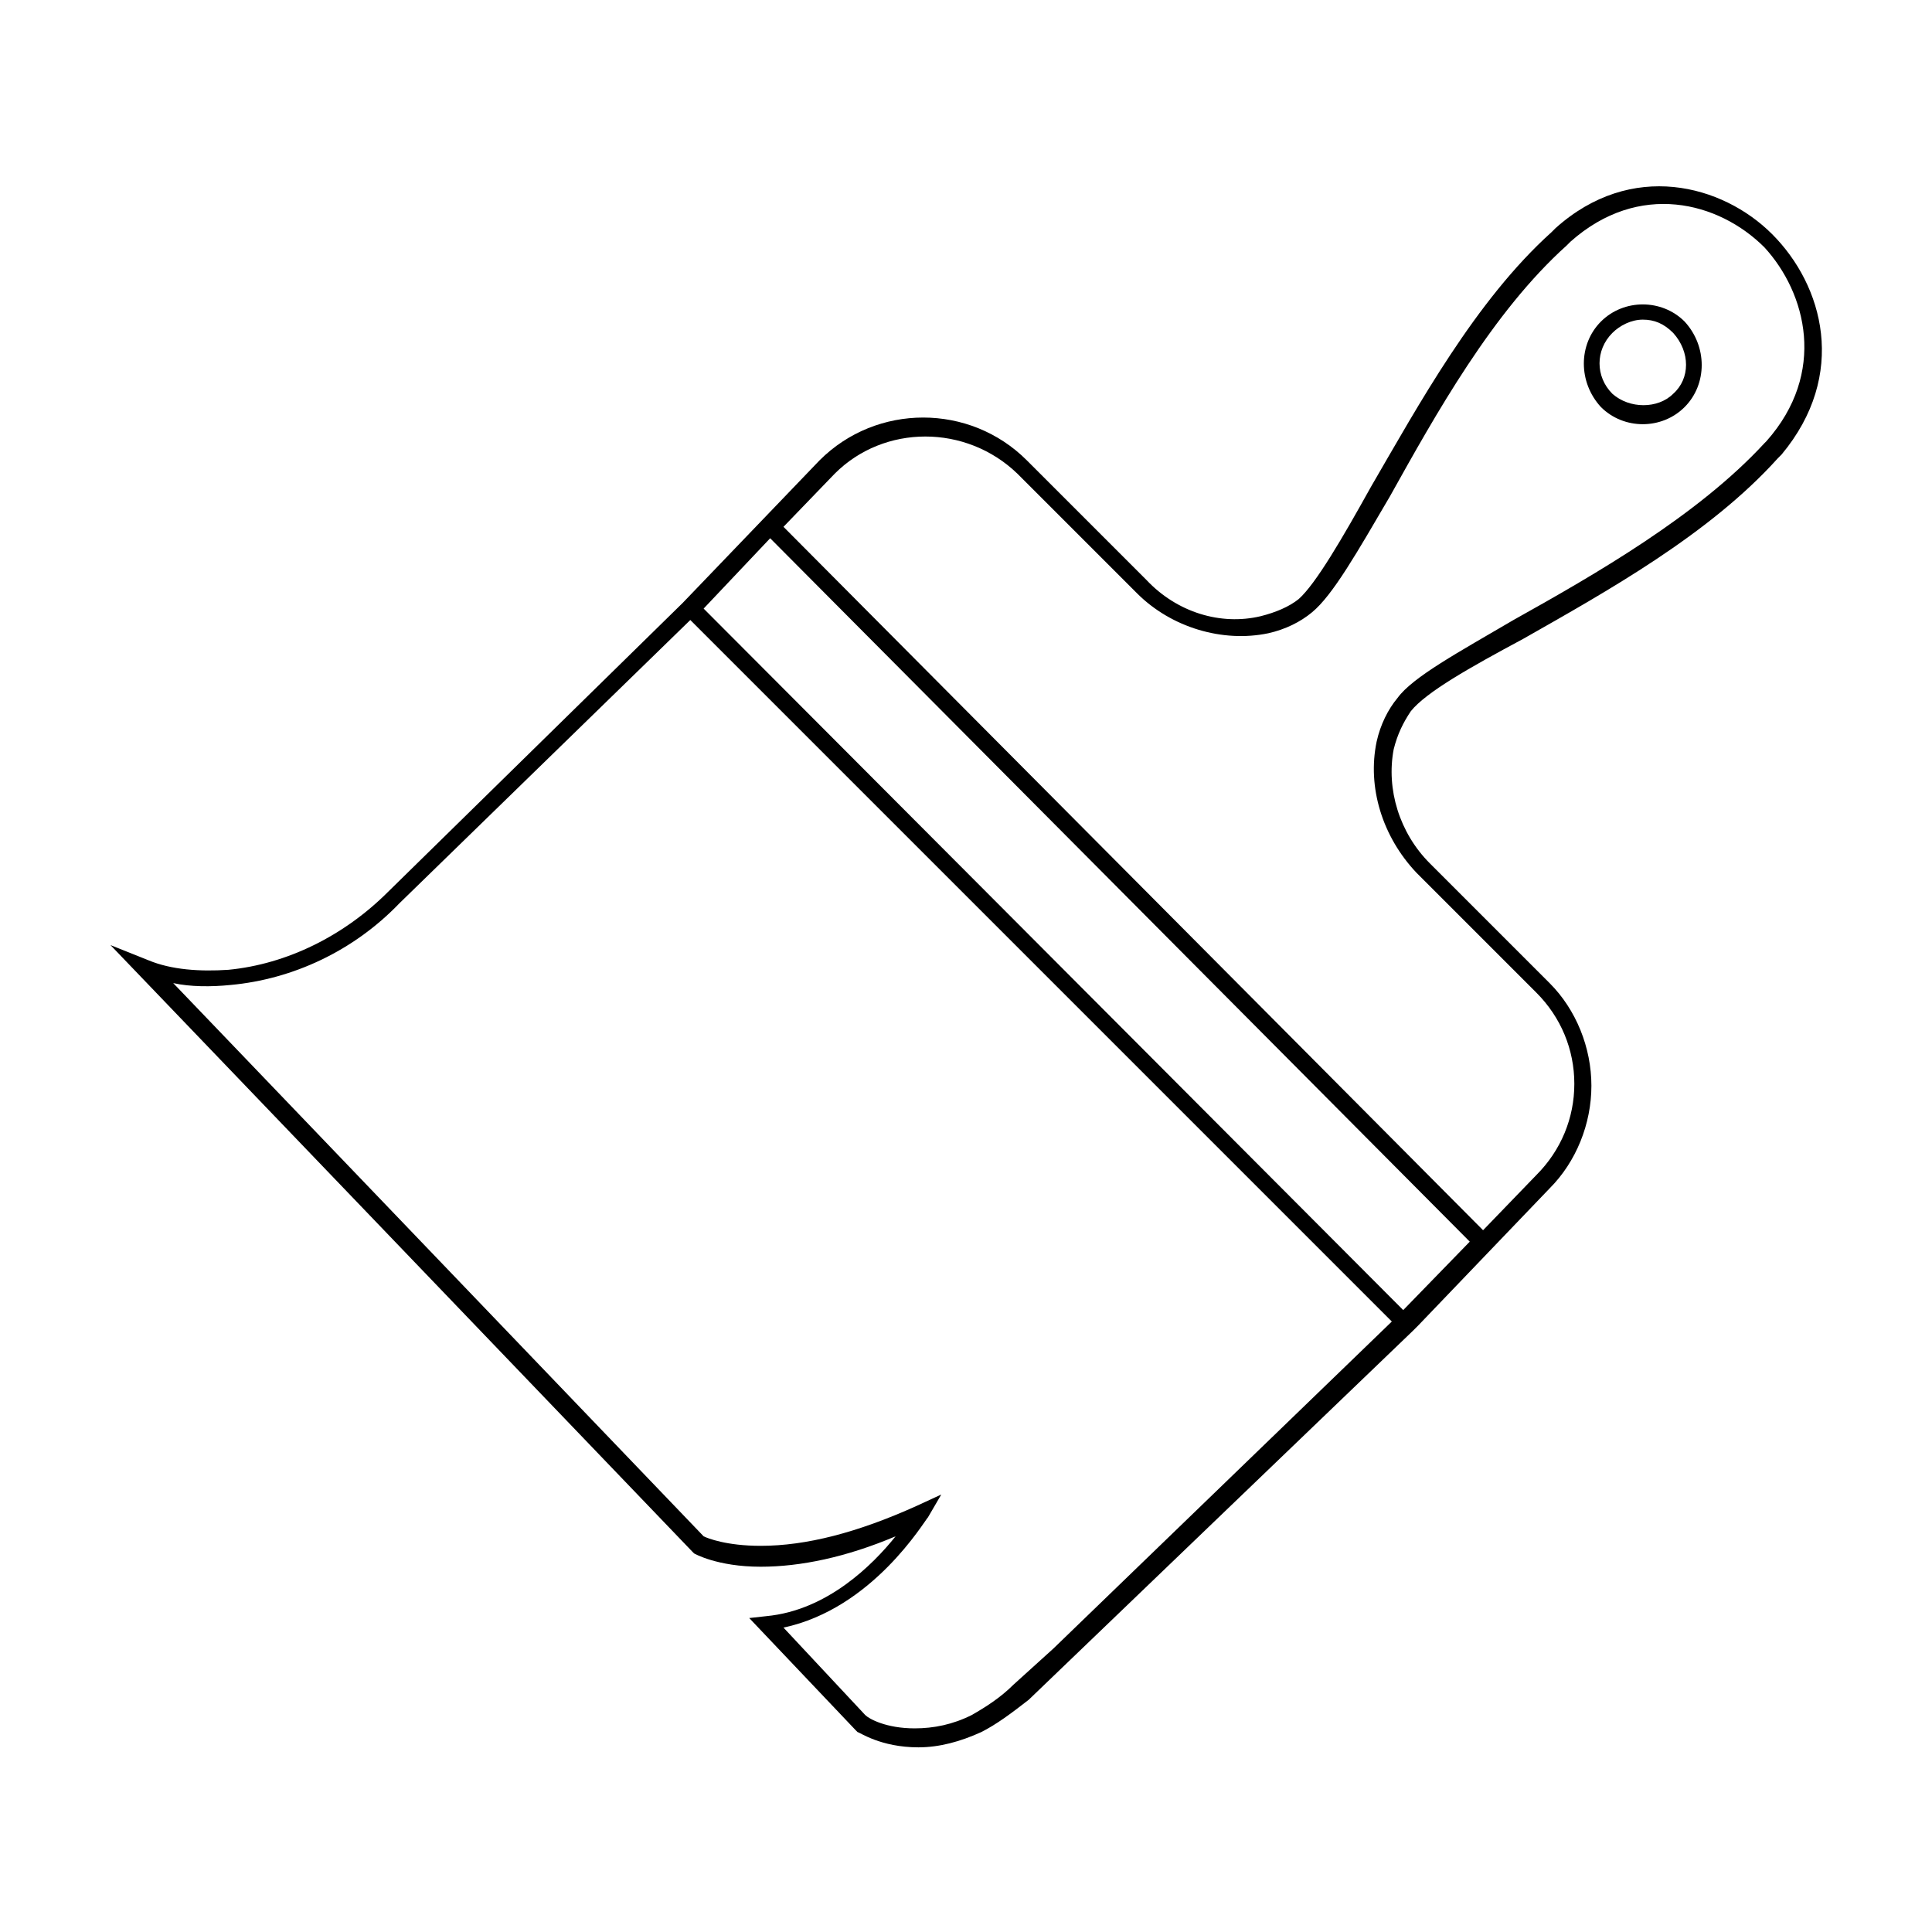
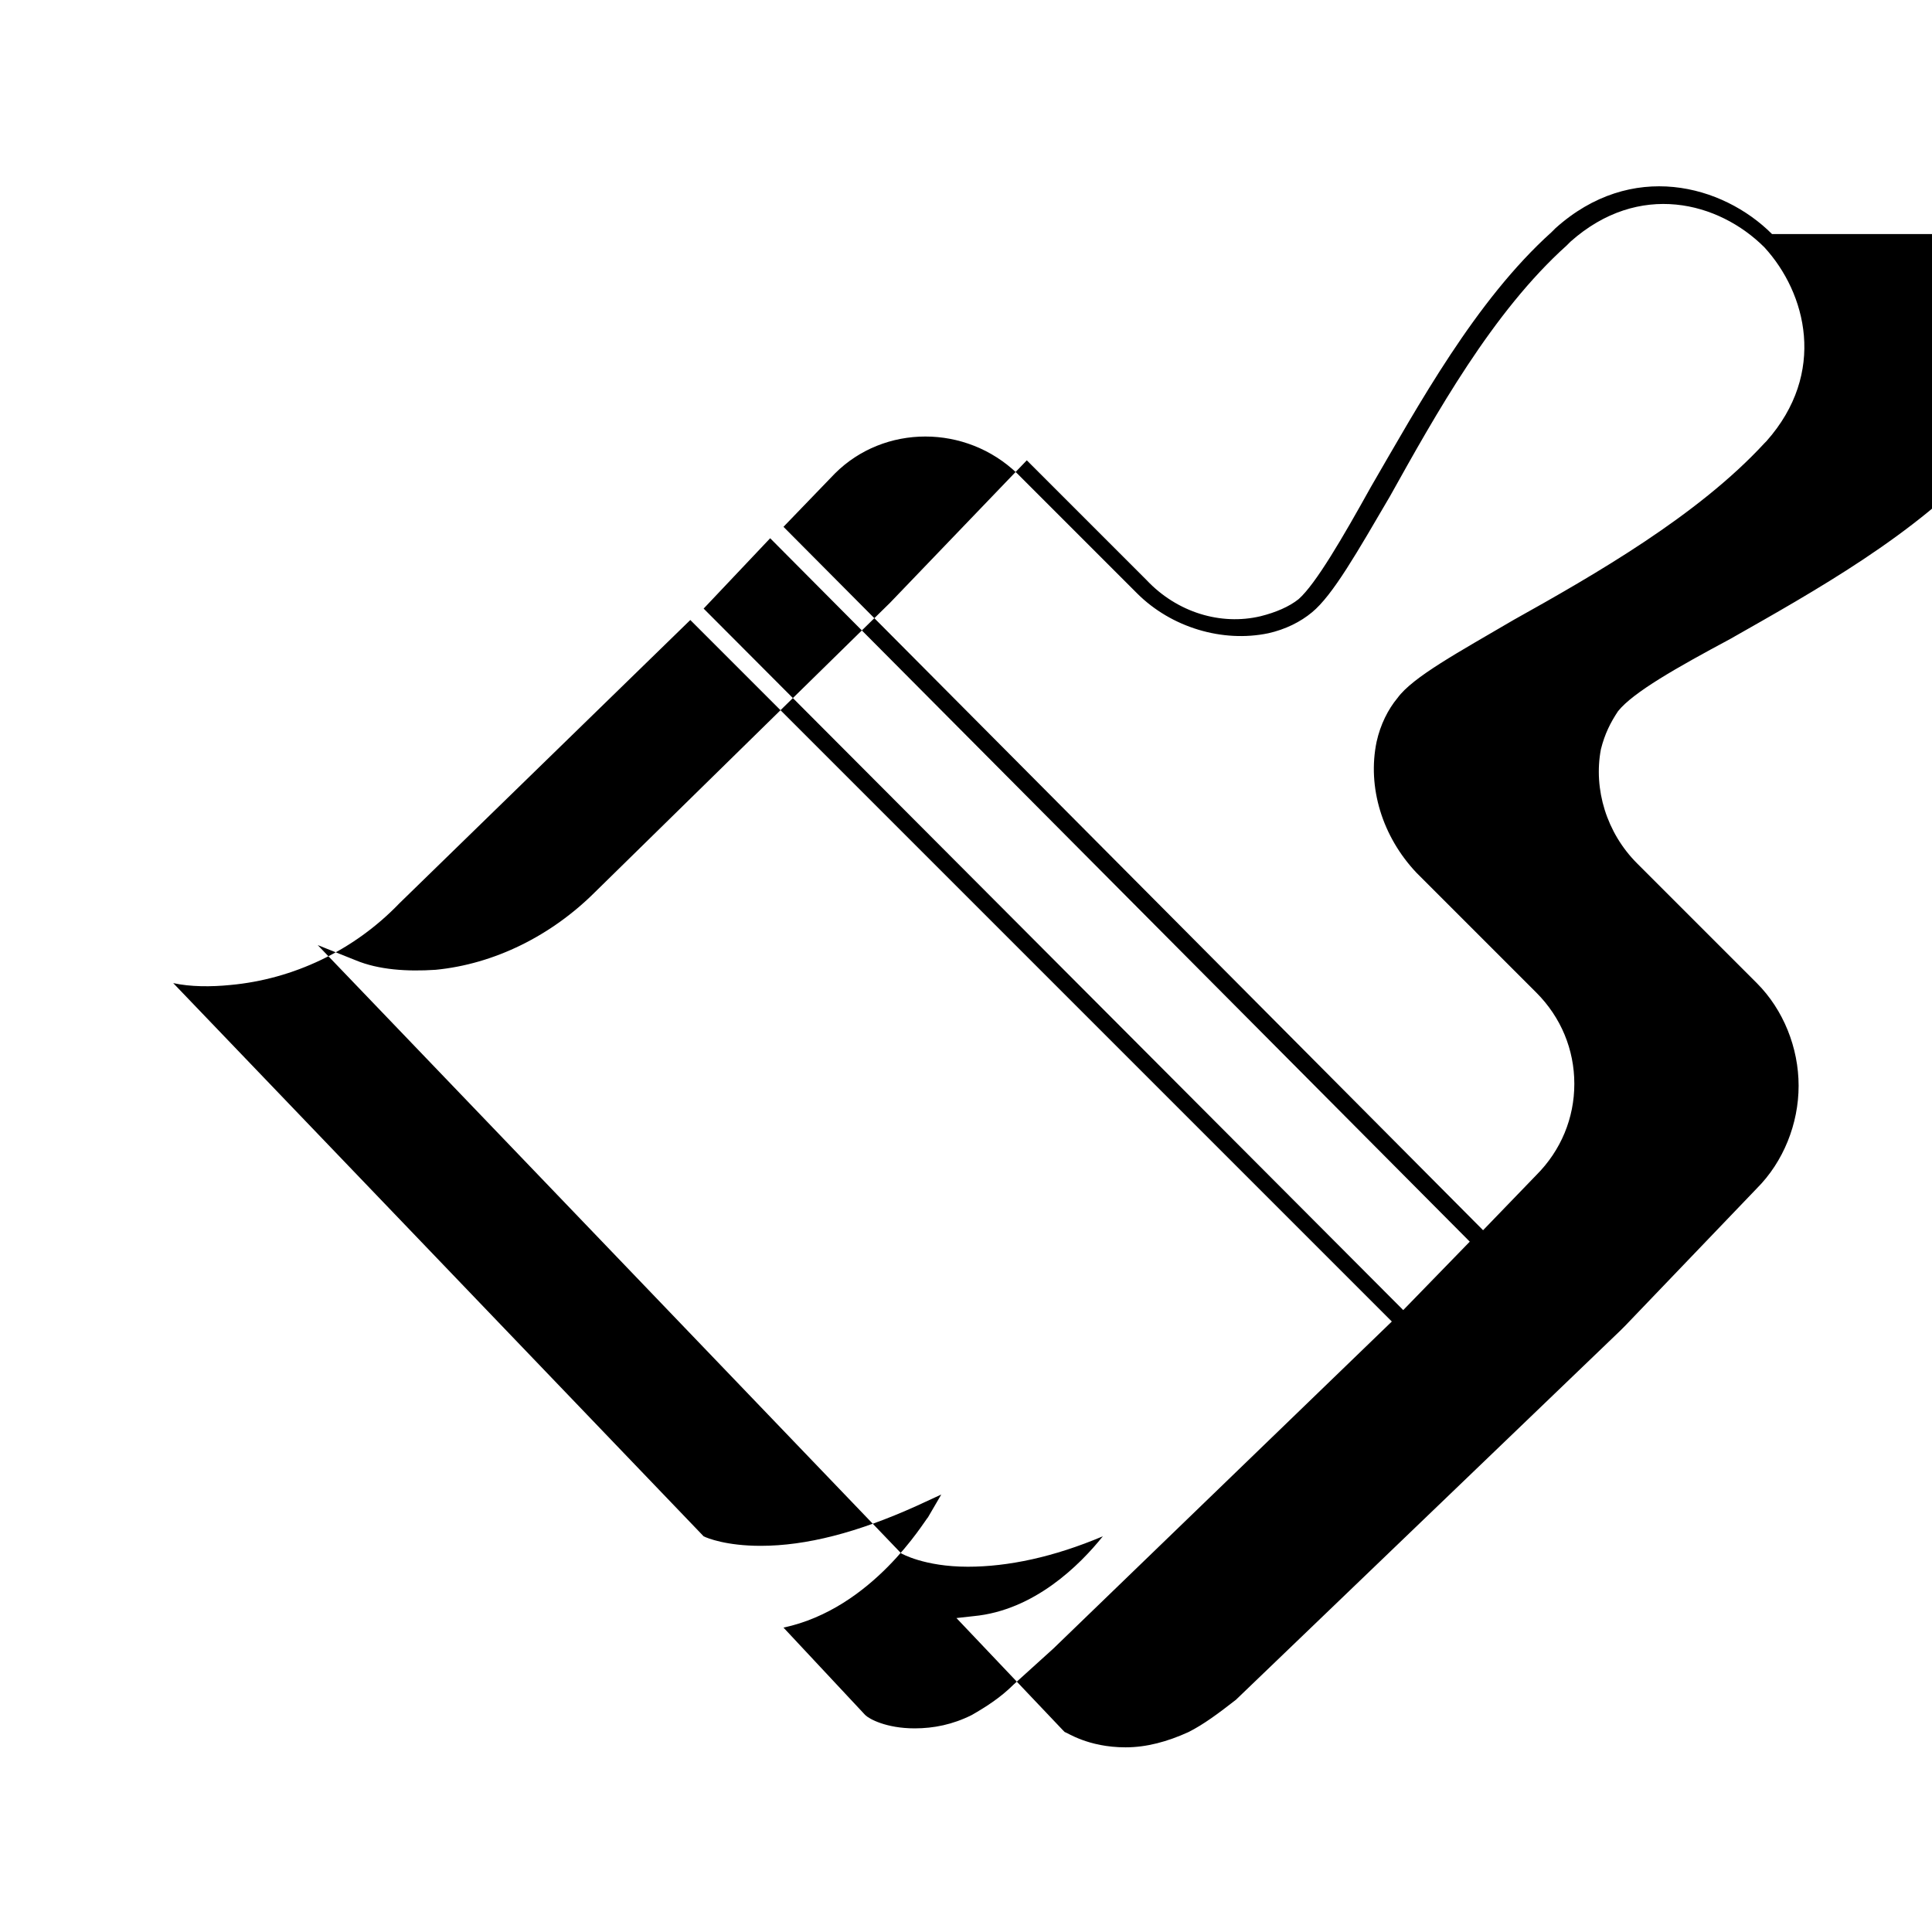
<svg xmlns="http://www.w3.org/2000/svg" fill="#000000" width="800px" height="800px" version="1.1" viewBox="144 144 512 512">
  <g>
-     <path d="m568.27 229.21c-6.047 6.047-6.047 16.121 0 22.672 3.023 3.023 7.055 4.535 11.082 4.535 4.031 0 8.062-1.512 11.082-4.535 6.047-6.047 6.047-16.121 0-22.672-6.039-6.047-16.117-6.047-22.164 0zm19.145 19.145c-4.031 4.031-11.586 4.031-16.121 0-4.535-4.535-4.535-11.586 0-16.121 2.016-2.016 5.039-3.527 8.062-3.527 3.023 0 5.543 1.008 8.062 3.527 4.531 5.039 4.531 12.09-0.004 16.121z" />
-     <path d="m613.61 206.03c-13.098-13.098-37.281-19.648-57.434-1.512l-1.008 1.008c-20.152 18.137-35.266 45.848-47.863 67.512-7.559 13.602-14.609 25.695-19.145 29.727-2.519 2.016-6.047 3.527-10.078 4.535-10.578 2.519-22.168-1.008-30.23-9.574l-31.738-31.738c-15.113-15.113-39.801-15.113-54.914 0l-36.273 37.785-78.09 76.578c-11.586 11.586-26.703 19.145-42.32 20.656-7.559 0.504-15.113 0-21.16-2.519l-10.078-4.031 154.16 160.71 0.504 0.504s6.047 3.527 17.633 3.527c10.578 0 22.672-2.519 35.77-8.062-6.047 7.559-18.137 19.648-34.258 21.16l-4.535 0.504 28.215 29.727 0.504 0.504c0.504 0 6.047 4.031 16.121 4.031 5.543 0 11.082-1.512 16.625-4.031 4.031-2.016 8.062-5.039 12.594-8.566l101.77-97.738 1.512-1.512 34.762-36.273c7.055-7.055 11.082-17.129 11.082-27.207s-4.031-20.152-11.082-27.207l-31.738-31.738c-8.062-8.062-11.586-19.648-9.574-30.23 1.008-4.031 2.519-7.055 4.535-10.078 4.031-5.039 15.617-11.586 29.727-19.145 22.168-12.594 49.375-27.711 67.512-47.863l1.008-1.008c17.637-21.156 11.086-44.836-2.516-58.438zm-190.44 374.84-10.578 9.574c-3.527 3.527-7.559 6.047-11.082 8.062-5.039 2.519-10.078 3.527-15.113 3.527-7.559 0-12.09-2.519-13.098-3.527l-21.664-23.176c23.68-5.039 37.281-28.215 38.289-29.223l3.527-6.047-6.551 3.023c-15.617 7.055-29.223 10.578-41.312 10.578-9.07 0-14.105-2.016-15.113-2.519l-140.57-146.61c4.535 1.008 10.078 1.008 15.113 0.504 16.625-1.512 32.746-9.07 44.84-21.664l77.082-75.066 185.91 185.91zm-92.699-275.59 17.633-18.641 185.4 186.41-17.633 18.137zm281.63-44.336-0.504 0.504c-17.633 19.145-44.84 34.762-66.504 46.855-14.609 8.566-26.703 15.113-30.73 20.656-2.519 3.023-4.535 7.055-5.543 11.586-2.519 12.09 1.512 25.191 10.578 34.762l31.738 31.738c6.551 6.551 10.078 15.113 10.078 24.184 0 9.07-3.527 17.633-10.078 24.184l-14.105 14.609-185.4-186.41 13.602-14.105c13.098-13.098 34.762-13.098 48.367 0l31.738 31.738c9.07 9.07 22.672 13.098 34.762 10.578 4.535-1.008 8.566-3.023 11.586-5.543 5.543-4.535 12.09-16.121 20.656-30.73 12.09-21.664 27.207-48.871 46.855-66.504l1.008-1.008c18.137-16.121 39.297-10.578 51.387 1.512 11.094 12.098 16.633 33.258 0.512 51.395z" />
+     <path d="m613.61 206.03c-13.098-13.098-37.281-19.648-57.434-1.512l-1.008 1.008c-20.152 18.137-35.266 45.848-47.863 67.512-7.559 13.602-14.609 25.695-19.145 29.727-2.519 2.016-6.047 3.527-10.078 4.535-10.578 2.519-22.168-1.008-30.23-9.574l-31.738-31.738l-36.273 37.785-78.09 76.578c-11.586 11.586-26.703 19.145-42.32 20.656-7.559 0.504-15.113 0-21.16-2.519l-10.078-4.031 154.16 160.71 0.504 0.504s6.047 3.527 17.633 3.527c10.578 0 22.672-2.519 35.77-8.062-6.047 7.559-18.137 19.648-34.258 21.16l-4.535 0.504 28.215 29.727 0.504 0.504c0.504 0 6.047 4.031 16.121 4.031 5.543 0 11.082-1.512 16.625-4.031 4.031-2.016 8.062-5.039 12.594-8.566l101.77-97.738 1.512-1.512 34.762-36.273c7.055-7.055 11.082-17.129 11.082-27.207s-4.031-20.152-11.082-27.207l-31.738-31.738c-8.062-8.062-11.586-19.648-9.574-30.23 1.008-4.031 2.519-7.055 4.535-10.078 4.031-5.039 15.617-11.586 29.727-19.145 22.168-12.594 49.375-27.711 67.512-47.863l1.008-1.008c17.637-21.156 11.086-44.836-2.516-58.438zm-190.44 374.84-10.578 9.574c-3.527 3.527-7.559 6.047-11.082 8.062-5.039 2.519-10.078 3.527-15.113 3.527-7.559 0-12.09-2.519-13.098-3.527l-21.664-23.176c23.68-5.039 37.281-28.215 38.289-29.223l3.527-6.047-6.551 3.023c-15.617 7.055-29.223 10.578-41.312 10.578-9.07 0-14.105-2.016-15.113-2.519l-140.57-146.61c4.535 1.008 10.078 1.008 15.113 0.504 16.625-1.512 32.746-9.07 44.84-21.664l77.082-75.066 185.91 185.91zm-92.699-275.59 17.633-18.641 185.4 186.41-17.633 18.137zm281.63-44.336-0.504 0.504c-17.633 19.145-44.84 34.762-66.504 46.855-14.609 8.566-26.703 15.113-30.73 20.656-2.519 3.023-4.535 7.055-5.543 11.586-2.519 12.09 1.512 25.191 10.578 34.762l31.738 31.738c6.551 6.551 10.078 15.113 10.078 24.184 0 9.07-3.527 17.633-10.078 24.184l-14.105 14.609-185.4-186.41 13.602-14.105c13.098-13.098 34.762-13.098 48.367 0l31.738 31.738c9.07 9.07 22.672 13.098 34.762 10.578 4.535-1.008 8.566-3.023 11.586-5.543 5.543-4.535 12.09-16.121 20.656-30.73 12.09-21.664 27.207-48.871 46.855-66.504l1.008-1.008c18.137-16.121 39.297-10.578 51.387 1.512 11.094 12.098 16.633 33.258 0.512 51.395z" />
  </g>
</svg>